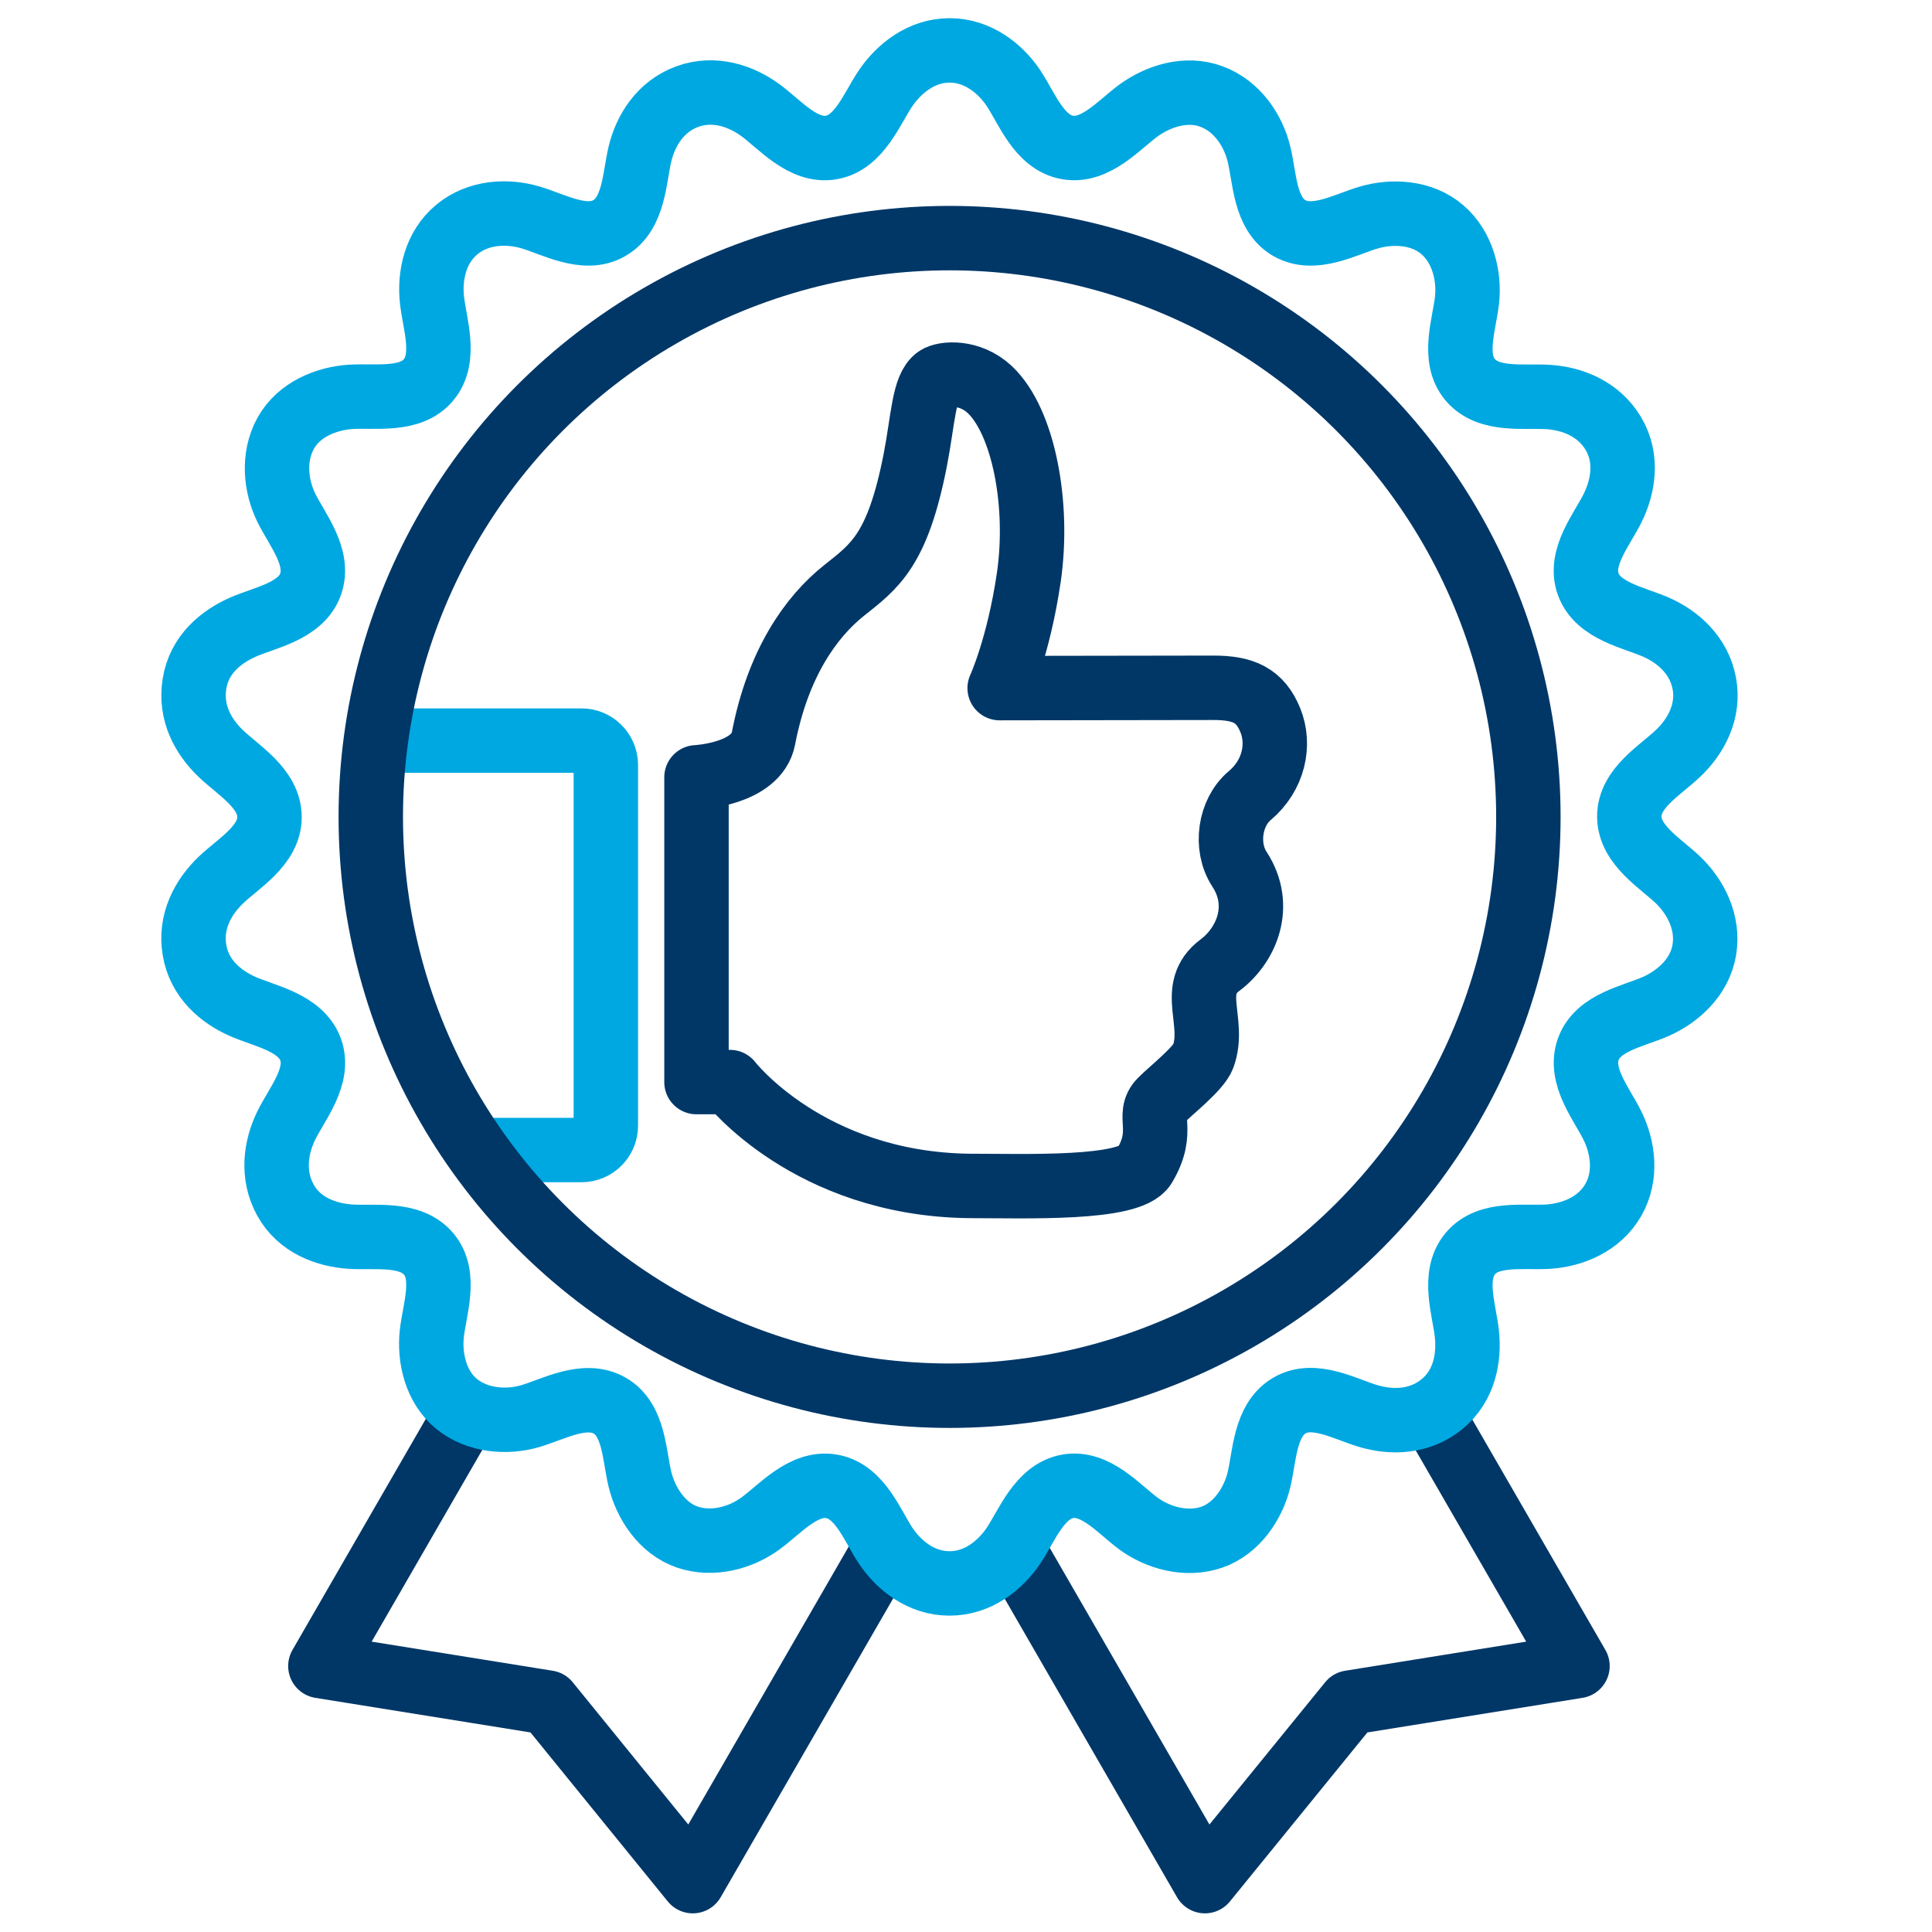
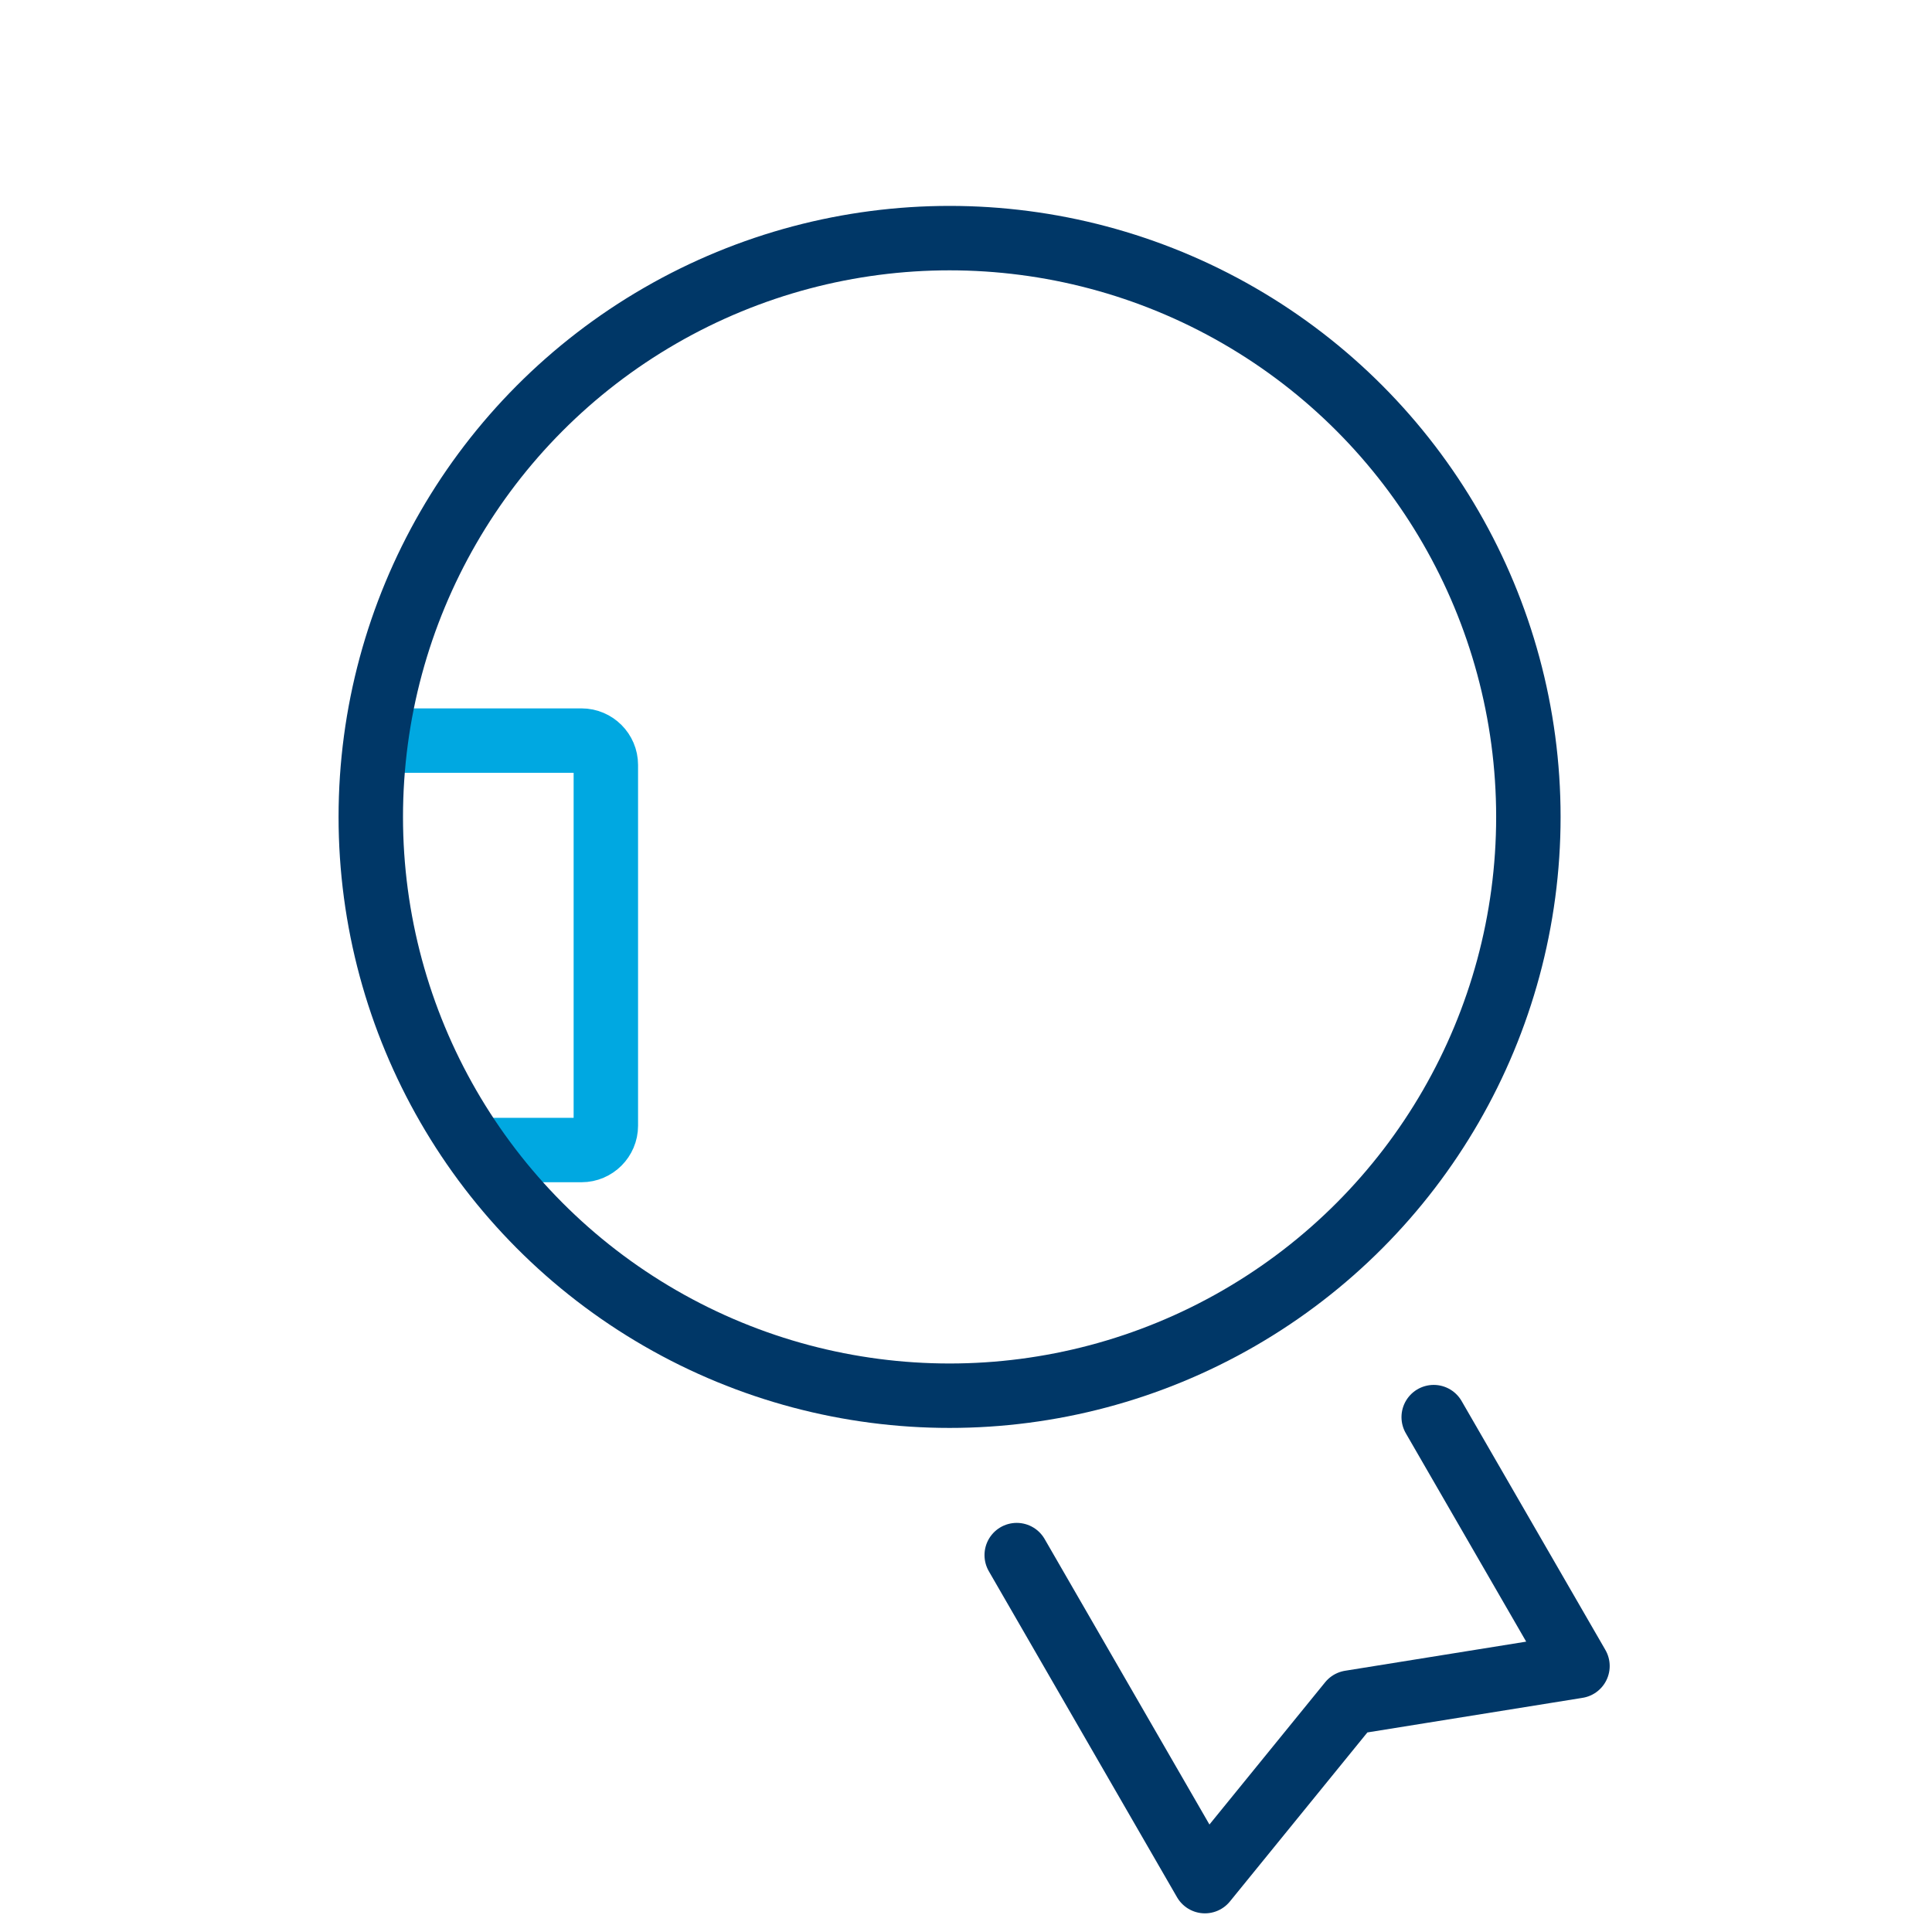
<svg xmlns="http://www.w3.org/2000/svg" version="1.1" id="Layer_1" x="0px" y="0px" viewBox="0 0 120 120" style="enable-background:new 0 0 120 120;" xml:space="preserve">
  <style type="text/css">
	.st0{fill:none;stroke:#003767;stroke-width:4.002;stroke-linecap:round;stroke-linejoin:round;stroke-miterlimit:10;}
	.st1{fill:none;stroke:#00A8E1;stroke-width:4.002;stroke-linecap:round;stroke-miterlimit:10;}
	.st2{fill:none;stroke:#003767;stroke-width:4.002;stroke-linecap:round;stroke-miterlimit:10;}
</style>
  <g>
-     <polyline class="st0" points="54.72,96.59 43.03,116.84 34.02,105.75 19.9,103.48 28.82,88.02  " />
    <polyline class="st0" points="63.15,96.59 74.84,116.84 83.86,105.75 97.98,103.48 89.05,88.02  " />
    <path class="st1" d="M23.68,46h12.44c0.83,0,1.51,0.68,1.51,1.51v22.41c0,0.83-0.68,1.51-1.51,1.51h-6.15" />
-     <path class="st0" d="M60.16,73.66c-9.95-0.14-14.82-6.45-14.82-6.45l-2.08,0l0-18.93c0,0,3.73-0.17,4.16-2.41   c0.89-4.65,2.94-7.55,5-9.19c1.9-1.51,3.33-2.48,4.43-8.11c0.49-2.52,0.52-4.52,1.34-5.09c0.43-0.3,2.05-0.45,3.29,0.72   c2.1,1.98,3.08,7.15,2.42,11.67c-0.64,4.34-1.81,6.87-1.81,6.87l13.28-0.02c1.87,0,2.9,0.47,3.53,2.01   c0.62,1.52,0.22,3.43-1.28,4.69c-1.24,1.04-1.55,3.16-0.64,4.56c1.5,2.29,0.43,4.75-1.21,5.97c-1.97,1.47-0.25,3.51-1.04,5.67   c-0.28,0.76-2.03,2.13-2.62,2.73c-0.95,0.95,0.32,1.83-1.04,4.09C70.16,73.91,63.75,73.66,60.16,73.66z" />
    <circle class="st2" cx="58.98" cy="50.74" r="35.95" />
-     <path class="st1" d="M78.2,9.58c0.36,1.46,0.34,3.71,1.89,4.59c1.55,0.88,3.49-0.24,4.93-0.66c1.44-0.42,3.28-0.35,4.56,0.75   s1.7,2.88,1.54,4.37s-0.95,3.61,0.2,4.96c1.15,1.36,3.36,0.97,4.86,1.07c1.5,0.1,3.12,0.74,4.03,2.27   c0.91,1.53,0.62,3.28-0.05,4.63c-0.66,1.34-2.12,3.06-1.51,4.73s2.83,2.06,4.2,2.66s2.69,1.76,3.01,3.51s-0.54,3.3-1.63,4.33   c-1.08,1.04-3.04,2.15-3.03,3.93c0.01,1.78,1.95,2.9,3.03,3.94s1.91,2.62,1.63,4.33c-0.28,1.71-1.64,2.91-3.01,3.52   s-3.6,0.98-4.2,2.66c-0.6,1.68,0.84,3.4,1.5,4.74c0.66,1.34,0.92,3.12,0.05,4.63c-0.87,1.51-2.53,2.17-4.03,2.27   s-3.72-0.31-4.85,1.06c-1.14,1.37-0.37,3.48-0.21,4.97s-0.15,3.23-1.54,4.37s-3.12,1.17-4.56,0.75c-1.44-0.42-3.39-1.56-4.92-0.66   c-1.54,0.9-1.54,3.14-1.89,4.6s-1.37,3.04-2.94,3.58s-3.34,0.04-4.55-0.85s-2.65-2.62-4.4-2.31c-1.75,0.32-2.52,2.43-3.35,3.67   s-2.22,2.36-3.98,2.36c-1.76,0-3.15-1.11-3.98-2.36c-0.83-1.25-1.59-3.37-3.35-3.67c-1.75-0.3-3.2,1.42-4.41,2.3   c-1.21,0.89-2.97,1.39-4.55,0.85c-1.58-0.54-2.58-2.12-2.94-3.58s-0.34-3.71-1.89-4.59c-1.55-0.88-3.49,0.24-4.93,0.66   s-3.26,0.3-4.57-0.76c-1.3-1.06-1.7-2.87-1.54-4.36c0.16-1.49,0.95-3.61-0.2-4.96c-1.15-1.36-3.36-0.97-4.86-1.07   s-3.17-0.71-4.03-2.27c-0.86-1.56-0.61-3.28,0.05-4.63s2.12-3.06,1.51-4.73c-0.62-1.67-2.83-2.06-4.2-2.66s-2.72-1.73-3.01-3.52   c-0.3-1.78,0.55-3.29,1.63-4.33s3.04-2.15,3.03-3.93c-0.01-1.78-1.95-2.9-3.03-3.94c-1.08-1.04-1.92-2.51-1.63-4.33   s1.64-2.91,3.01-3.52c1.37-0.6,3.6-0.98,4.2-2.66s-0.84-3.4-1.5-4.74s-0.87-3.13-0.05-4.63c0.82-1.49,2.53-2.17,4.03-2.27   s3.72,0.31,4.85-1.06c1.14-1.37,0.37-3.48,0.21-4.97c-0.16-1.49,0.2-3.25,1.54-4.36s3.13-1.18,4.57-0.76   c1.44,0.42,3.39,1.56,4.92,0.66c1.54-0.9,1.54-3.14,1.89-4.6S41.02,6.61,42.69,6s3.34-0.04,4.55,0.85c1.21,0.89,2.65,2.62,4.4,2.31   S54.16,6.73,55,5.49s2.24-2.36,3.98-2.36c1.74,0,3.15,1.11,3.98,2.36s1.59,3.37,3.35,3.67c1.75,0.3,3.2-1.42,4.41-2.3   S73.67,5.4,75.26,6C76.86,6.6,77.85,8.12,78.2,9.58z" />
  </g>
</svg>